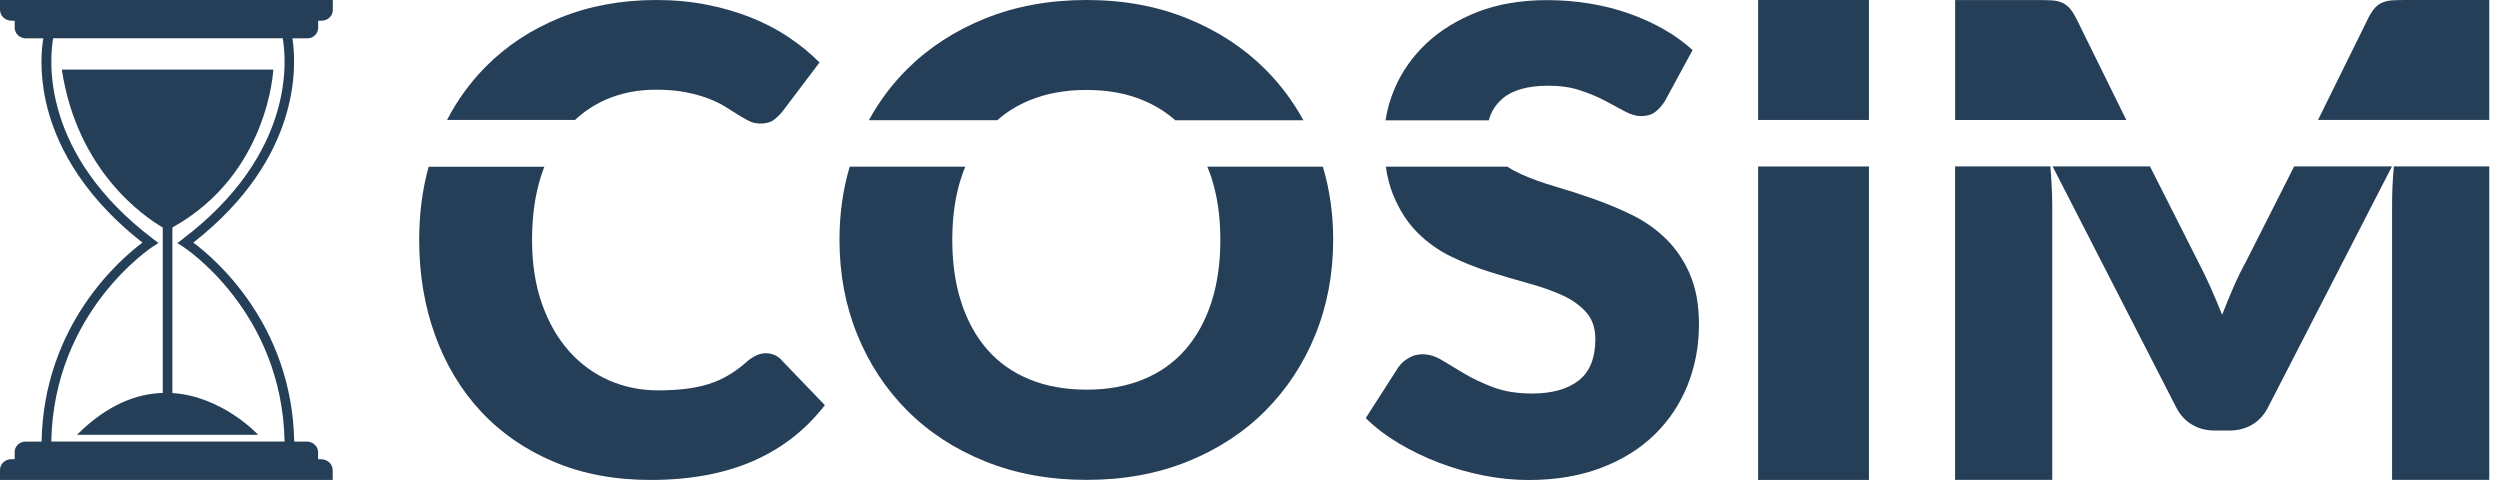
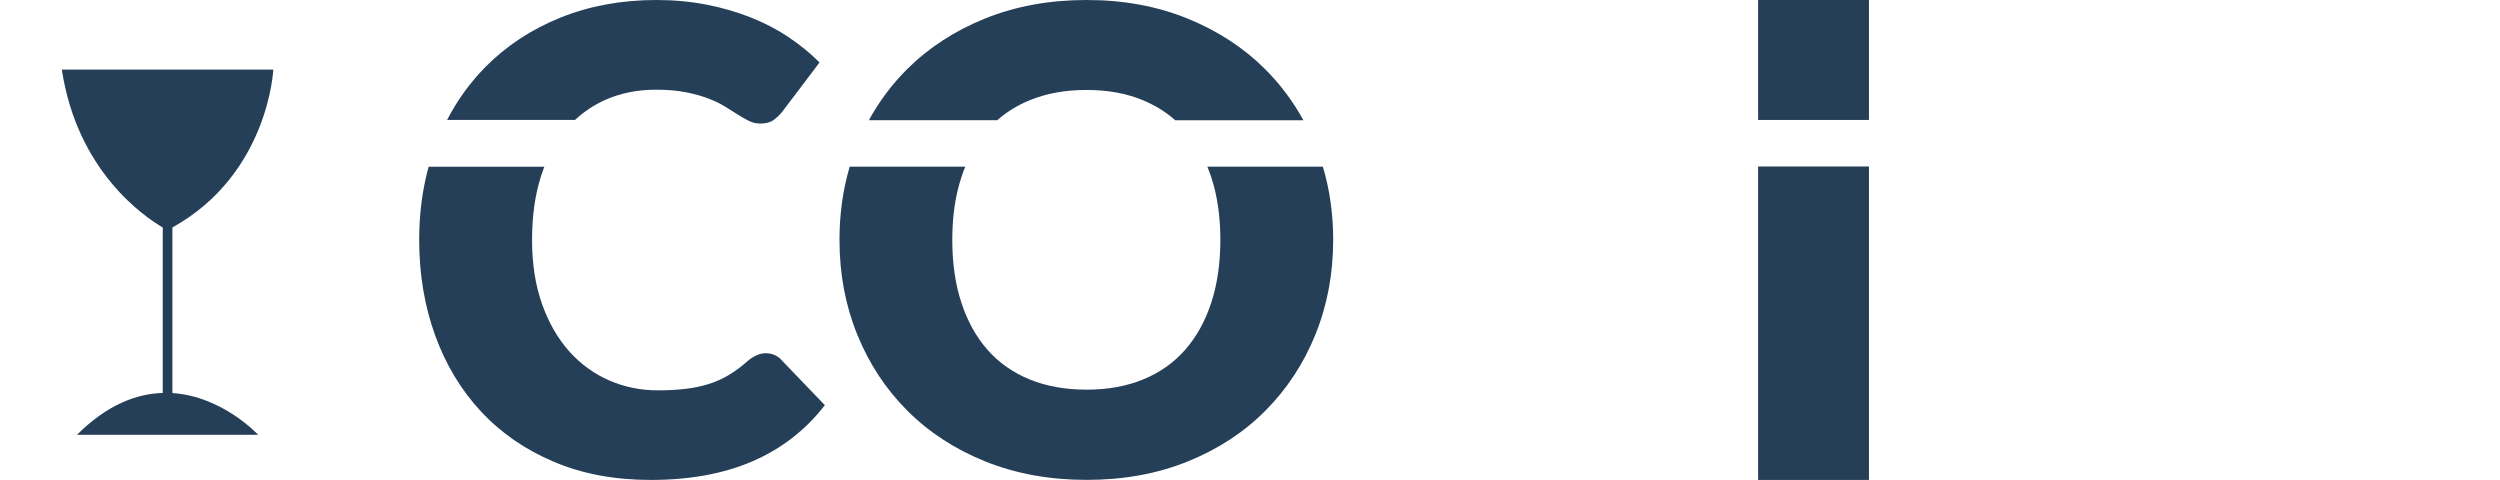
<svg xmlns="http://www.w3.org/2000/svg" width="125" height="24" viewBox="0 0 125 24" fill="none">
  <path d="M39.068 17.986C38.949 17.867 38.823 17.784 38.691 17.735C38.56 17.687 38.431 17.661 38.299 17.661C38.135 17.661 37.977 17.697 37.826 17.767C37.675 17.838 37.533 17.925 37.401 18.035C37.076 18.324 36.755 18.566 36.439 18.752C36.124 18.939 35.786 19.09 35.429 19.203C35.069 19.315 34.682 19.396 34.27 19.444C33.855 19.492 33.399 19.518 32.9 19.518C32.031 19.518 31.214 19.351 30.454 19.019C29.692 18.684 29.026 18.199 28.456 17.562C27.887 16.921 27.433 16.136 27.102 15.2C26.77 14.267 26.603 13.195 26.603 11.992C26.603 10.789 26.754 9.74 27.05 8.81C27.102 8.646 27.16 8.488 27.218 8.337H21.432C21.117 9.476 20.959 10.695 20.959 11.992C20.959 13.71 21.226 15.303 21.757 16.77C22.291 18.237 23.054 19.505 24.048 20.573C25.043 21.642 26.256 22.481 27.684 23.086C29.113 23.694 30.731 23.997 32.536 23.997C34.505 23.997 36.208 23.681 37.649 23.054C39.09 22.427 40.287 21.494 41.243 20.258L39.058 17.986H39.068ZM39.444 1.866C38.868 1.48 38.238 1.152 37.553 0.878C36.867 0.605 36.13 0.389 35.342 0.235C34.554 0.08 33.714 0 32.823 0C31.072 0 29.47 0.296 28.012 0.885C26.555 1.474 25.306 2.301 24.261 3.359C23.501 4.131 22.864 5.01 22.353 5.998H28.752C29.206 5.573 29.718 5.235 30.287 4.984C31.043 4.653 31.877 4.485 32.791 4.485C33.366 4.485 33.868 4.527 34.3 4.614C34.731 4.701 35.104 4.804 35.426 4.929C35.747 5.052 36.024 5.187 36.256 5.332C36.487 5.476 36.703 5.611 36.899 5.734C37.06 5.837 37.215 5.924 37.359 6.001C37.392 6.017 37.421 6.033 37.453 6.049C37.627 6.136 37.81 6.178 38.006 6.178C38.292 6.178 38.518 6.12 38.679 6.001C38.682 6.001 38.688 5.994 38.691 5.991C38.856 5.869 38.997 5.731 39.116 5.583L40.976 3.124C40.532 2.674 40.02 2.256 39.444 1.869V1.866Z" fill="#263F59" />
  <path d="M60.368 8.334C60.436 8.501 60.5 8.678 60.562 8.855C60.867 9.785 61.018 10.827 61.018 11.989C61.018 13.15 60.867 14.209 60.562 15.139C60.256 16.069 59.818 16.854 59.249 17.5C58.679 18.147 57.981 18.636 57.154 18.974C56.327 19.312 55.388 19.483 54.332 19.483C53.277 19.483 52.318 19.312 51.488 18.974C50.658 18.636 49.953 18.144 49.384 17.5C48.814 16.857 48.377 16.069 48.071 15.139C47.765 14.209 47.614 13.16 47.614 11.989C47.614 10.818 47.765 9.785 48.071 8.855C48.129 8.675 48.193 8.501 48.264 8.334H42.485C42.144 9.485 41.974 10.705 41.974 11.989C41.974 13.688 42.27 15.268 42.861 16.725C43.453 18.186 44.29 19.457 45.371 20.538C46.452 21.619 47.755 22.465 49.277 23.077C50.799 23.688 52.485 23.994 54.332 23.994C56.179 23.994 57.862 23.688 59.377 23.077C60.893 22.465 62.19 21.619 63.267 20.538C64.342 19.457 65.179 18.189 65.771 16.725C66.363 15.264 66.659 13.684 66.659 11.989C66.659 10.705 66.488 9.485 66.144 8.334H60.368ZM51.485 5.013C52.315 4.669 53.264 4.498 54.329 4.498C55.394 4.498 56.324 4.669 57.151 5.013C57.756 5.267 58.296 5.599 58.763 6.014H65.172C64.654 5.071 64.02 4.221 63.264 3.465C62.19 2.391 60.893 1.544 59.374 0.927C57.859 0.309 56.176 0 54.329 0C52.482 0 50.796 0.306 49.274 0.917C47.752 1.528 46.449 2.375 45.368 3.446C44.605 4.205 43.965 5.058 43.444 6.01H49.863C50.333 5.595 50.873 5.264 51.485 5.01V5.013Z" fill="#263F59" />
-   <path d="M84.497 13.707C84.191 13.015 83.793 12.426 83.3 11.944C82.805 11.461 82.242 11.062 81.605 10.75C80.967 10.438 80.317 10.168 79.655 9.936C78.992 9.704 78.342 9.495 77.705 9.308C77.068 9.122 76.505 8.913 76.009 8.687C75.771 8.578 75.559 8.462 75.366 8.334H69.291C69.365 8.858 69.487 9.328 69.658 9.743C69.963 10.489 70.362 11.114 70.855 11.612C71.35 12.111 71.913 12.513 72.544 12.822C73.174 13.128 73.821 13.385 74.484 13.594C75.147 13.803 75.793 13.993 76.424 14.167C77.055 14.341 77.618 14.537 78.113 14.762C78.609 14.988 79.008 15.274 79.31 15.615C79.616 15.959 79.767 16.403 79.767 16.953C79.767 17.899 79.491 18.588 78.937 19.022C78.384 19.457 77.605 19.676 76.604 19.676C75.864 19.676 75.224 19.573 74.68 19.37C74.136 19.167 73.657 18.939 73.239 18.694C72.82 18.446 72.444 18.221 72.113 18.018C71.781 17.816 71.453 17.713 71.125 17.713C70.874 17.713 70.642 17.774 70.433 17.899C70.221 18.022 70.05 18.176 69.918 18.36L68.287 20.905C68.754 21.368 69.304 21.786 69.934 22.163C70.565 22.539 71.237 22.864 71.955 23.138C72.672 23.411 73.412 23.623 74.181 23.775C74.947 23.926 75.7 24 76.44 24C77.788 24 78.992 23.797 80.05 23.395C81.109 22.993 82 22.439 82.724 21.735C83.448 21.03 83.998 20.206 84.378 19.261C84.758 18.314 84.948 17.301 84.948 16.213C84.948 15.235 84.796 14.402 84.491 13.707H84.497ZM75.111 4.939C75.617 4.505 76.386 4.286 77.418 4.286C78.017 4.286 78.548 4.363 79.018 4.521C79.484 4.675 79.902 4.852 80.266 5.045C80.63 5.238 80.958 5.412 81.244 5.57C81.531 5.724 81.801 5.805 82.052 5.805C82.335 5.805 82.567 5.74 82.743 5.611C82.924 5.483 83.094 5.29 83.258 5.032L84.629 2.503C84.204 2.117 83.725 1.77 83.188 1.464C82.65 1.158 82.071 0.894 81.45 0.676C80.832 0.457 80.176 0.29 79.484 0.177C78.792 0.064 78.085 0.006 77.357 0.006C76.054 0.006 74.896 0.203 73.885 0.595C72.875 0.988 72.019 1.512 71.324 2.165C70.629 2.822 70.102 3.568 69.741 4.405C69.516 4.933 69.358 5.47 69.275 6.017H74.439C74.552 5.592 74.777 5.235 75.111 4.945V4.939Z" fill="#263F59" />
  <path d="M87.905 23.997H93.448V8.324H87.905V23.997ZM87.905 0V5.998H93.448V0H87.905Z" fill="#263F59" />
-   <path d="M119.627 9.222C119.611 9.595 119.604 9.939 119.604 10.255V23.994H124.463V8.321H119.694C119.662 8.626 119.643 8.926 119.63 9.222H119.627ZM120.254 0C120.016 0 119.807 0.006 119.627 0.016C119.447 0.026 119.289 0.061 119.147 0.116C119.006 0.171 118.877 0.257 118.764 0.376C118.652 0.496 118.539 0.66 118.43 0.872L115.901 5.998H124.463V0H120.254ZM112.329 13.022C112.101 13.437 111.885 13.874 111.686 14.331C111.483 14.791 111.29 15.261 111.107 15.74C110.92 15.271 110.727 14.814 110.527 14.363C110.328 13.916 110.119 13.485 109.9 13.07L107.5 8.321H102.631L108.806 20.361C109.002 20.744 109.266 21.033 109.598 21.23C109.929 21.426 110.309 21.526 110.73 21.526H111.48C111.905 21.526 112.281 21.426 112.612 21.23C112.944 21.033 113.208 20.744 113.404 20.361L119.598 8.321H114.707L112.329 13.022ZM103.787 0.875C103.677 0.663 103.568 0.499 103.452 0.38C103.339 0.261 103.211 0.174 103.069 0.119C102.927 0.064 102.767 0.029 102.59 0.019C102.409 0.01 102.2 0.003 101.962 0.003H97.757V6.001H106.316L103.79 0.875H103.787ZM102.519 8.321H97.754V23.994H102.612V10.255C102.612 9.936 102.602 9.592 102.58 9.215C102.564 8.922 102.545 8.626 102.519 8.324V8.321Z" fill="#263F59" />
-   <path d="M15.908 1.403V1.036H16.075C16.387 1.036 16.641 0.798 16.641 0.502V0H0V0.489C0 0.792 0.264 1.036 0.582 1.036H0.734V1.384C0.734 1.68 0.988 1.918 1.3 1.918H2.165C2.075 2.445 1.966 3.591 2.294 5.081C2.696 6.899 3.864 9.579 7.124 12.13C6.075 12.909 2.188 16.191 2.079 22.079H1.277C0.978 22.079 0.734 22.311 0.734 22.594V22.961H0.566C0.254 22.961 0 23.199 0 23.495V23.997H16.635V23.508C16.635 23.205 16.374 22.961 16.056 22.961H15.905V22.613C15.905 22.317 15.65 22.079 15.338 22.079H14.711C14.601 16.191 10.715 12.909 9.666 12.13C15.126 7.857 14.817 3.166 14.621 1.918H15.361C15.66 1.918 15.905 1.686 15.905 1.403H15.908ZM9.125 11.96L8.868 12.153L9.141 12.327C9.193 12.359 14.106 15.547 14.228 22.076H2.564C2.69 15.557 7.603 12.355 7.651 12.323L7.925 12.15L7.668 11.957C2.014 7.677 2.478 2.944 2.658 1.914H14.135C14.318 2.941 14.788 7.668 9.125 11.957V11.96Z" fill="#263F59" />
  <path d="M8.137 19.647C6.834 19.685 5.361 20.229 3.848 21.741H12.909C12.909 21.741 11.133 19.814 8.62 19.653V11.374C13.433 8.7 13.665 3.481 13.665 3.481H3.092C3.861 8.559 7.211 10.834 8.137 11.374V19.647Z" fill="#263F59" />
</svg>